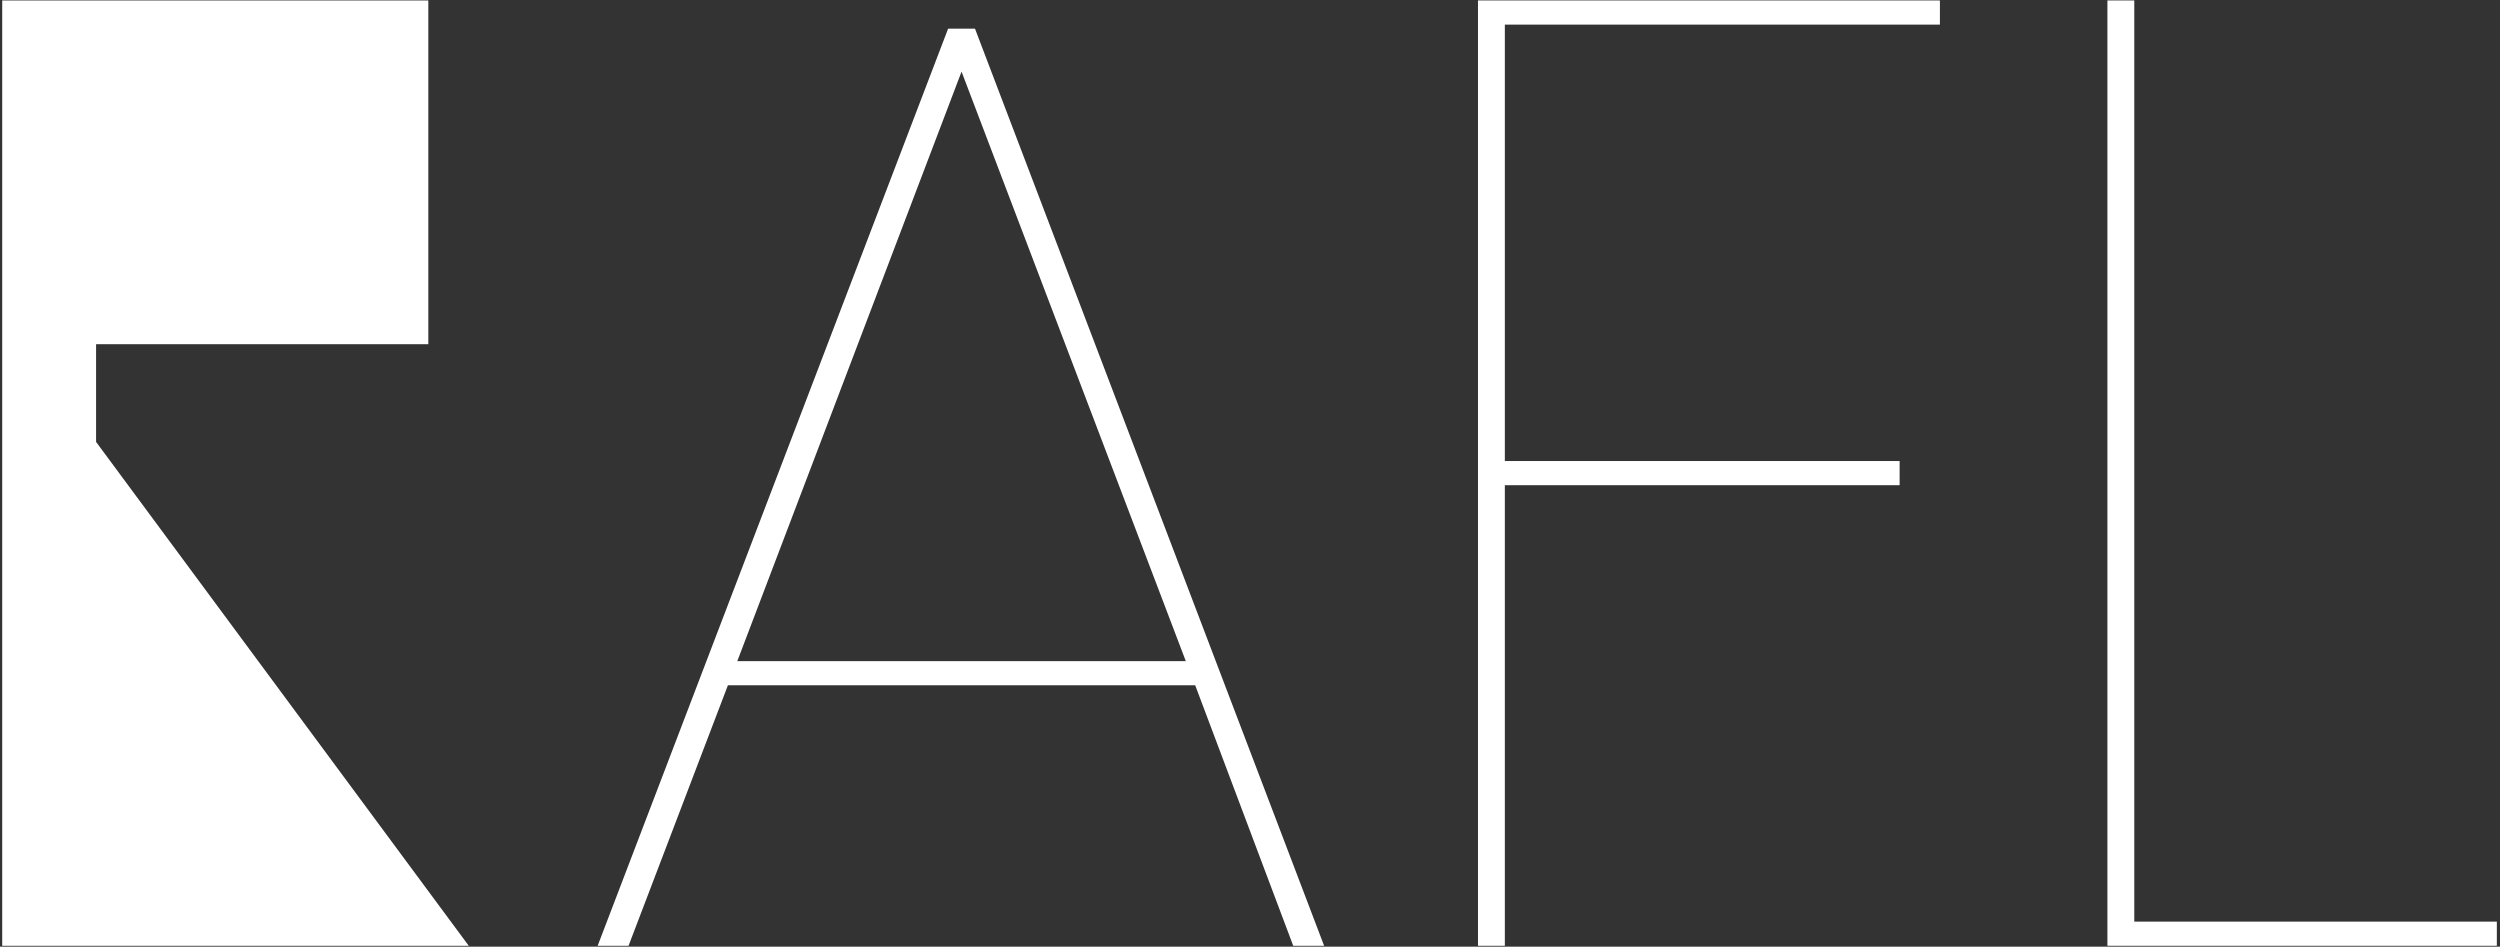
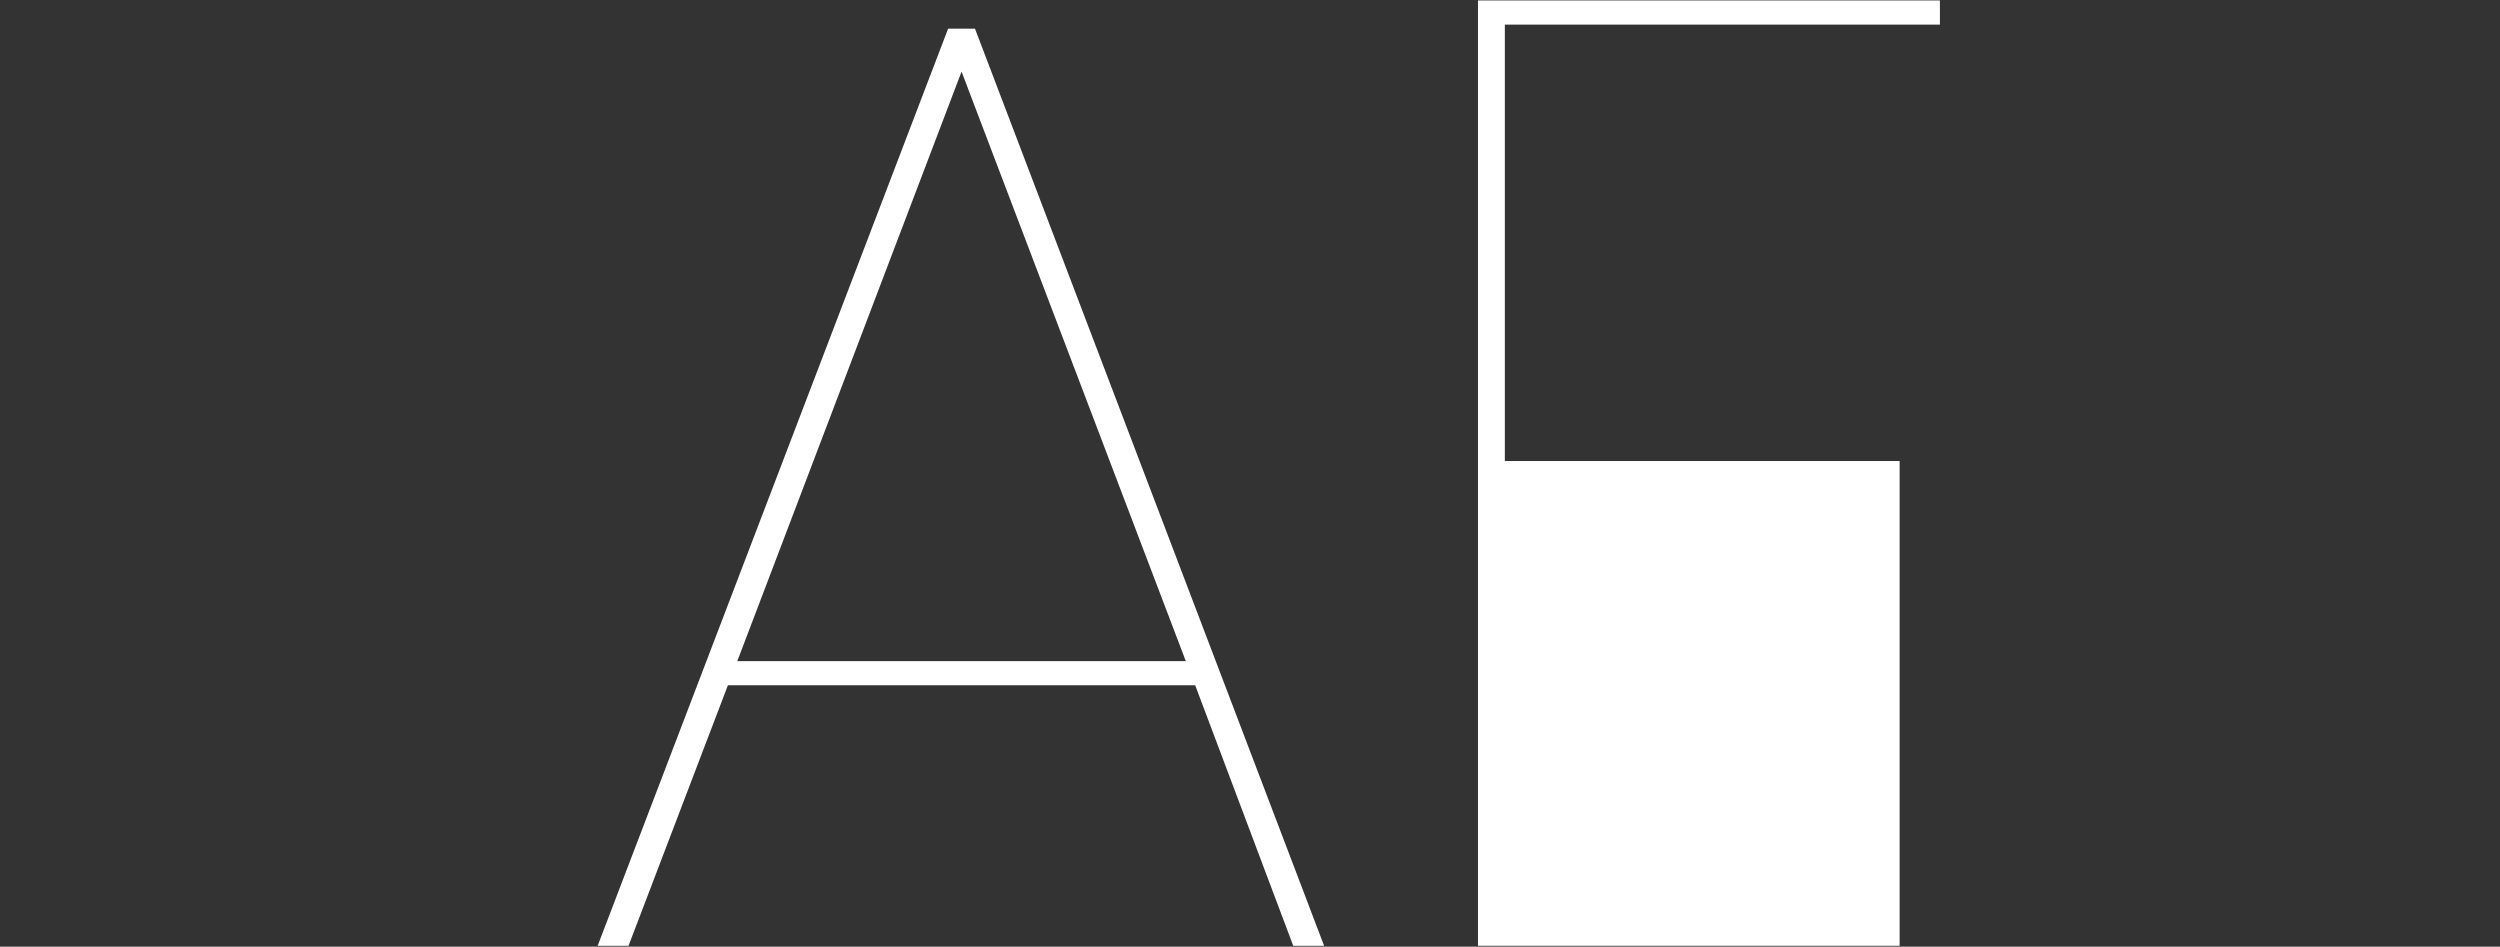
<svg xmlns="http://www.w3.org/2000/svg" width="684" height="259" viewBox="0 0 684 259" fill="none">
  <rect x="0" y="0" width="684" height="259" fill="#333333" stroke="none" />
  <g clip-path="url(#clip0_268_105)">
-     <path d="M0.605 258.766V0.122H117.19V94.173H26.288V120.908L128.248 258.766H0.605Z" fill="white" />
-   </g>
-   <path d="M583.938 252.153H683.134V258.766H576.59V0.122H583.938V252.153Z" fill="white" />
-   <path d="M530.758 0.122V6.735H411.723V126.138H519.736V132.751H411.723V258.766H404.375V0.122H530.758Z" fill="white" />
+     </g>
+   <path d="M530.758 0.122V6.735H411.723V126.138H519.736V132.751V258.766H404.375V0.122H530.758Z" fill="white" />
  <path d="M327.007 187.492H199.155L171.968 258.766H163.518L259.407 7.837H266.755L362.277 258.766H353.827L327.007 187.492ZM324.435 180.879L263.081 19.593L201.726 180.879H324.435Z" fill="white" />
  <defs>
    <clipPath id="clip0_268_105">
      <rect width="127.643" height="258.644" fill="white" transform="translate(0.605 0.122)" />
    </clipPath>
  </defs>
</svg>